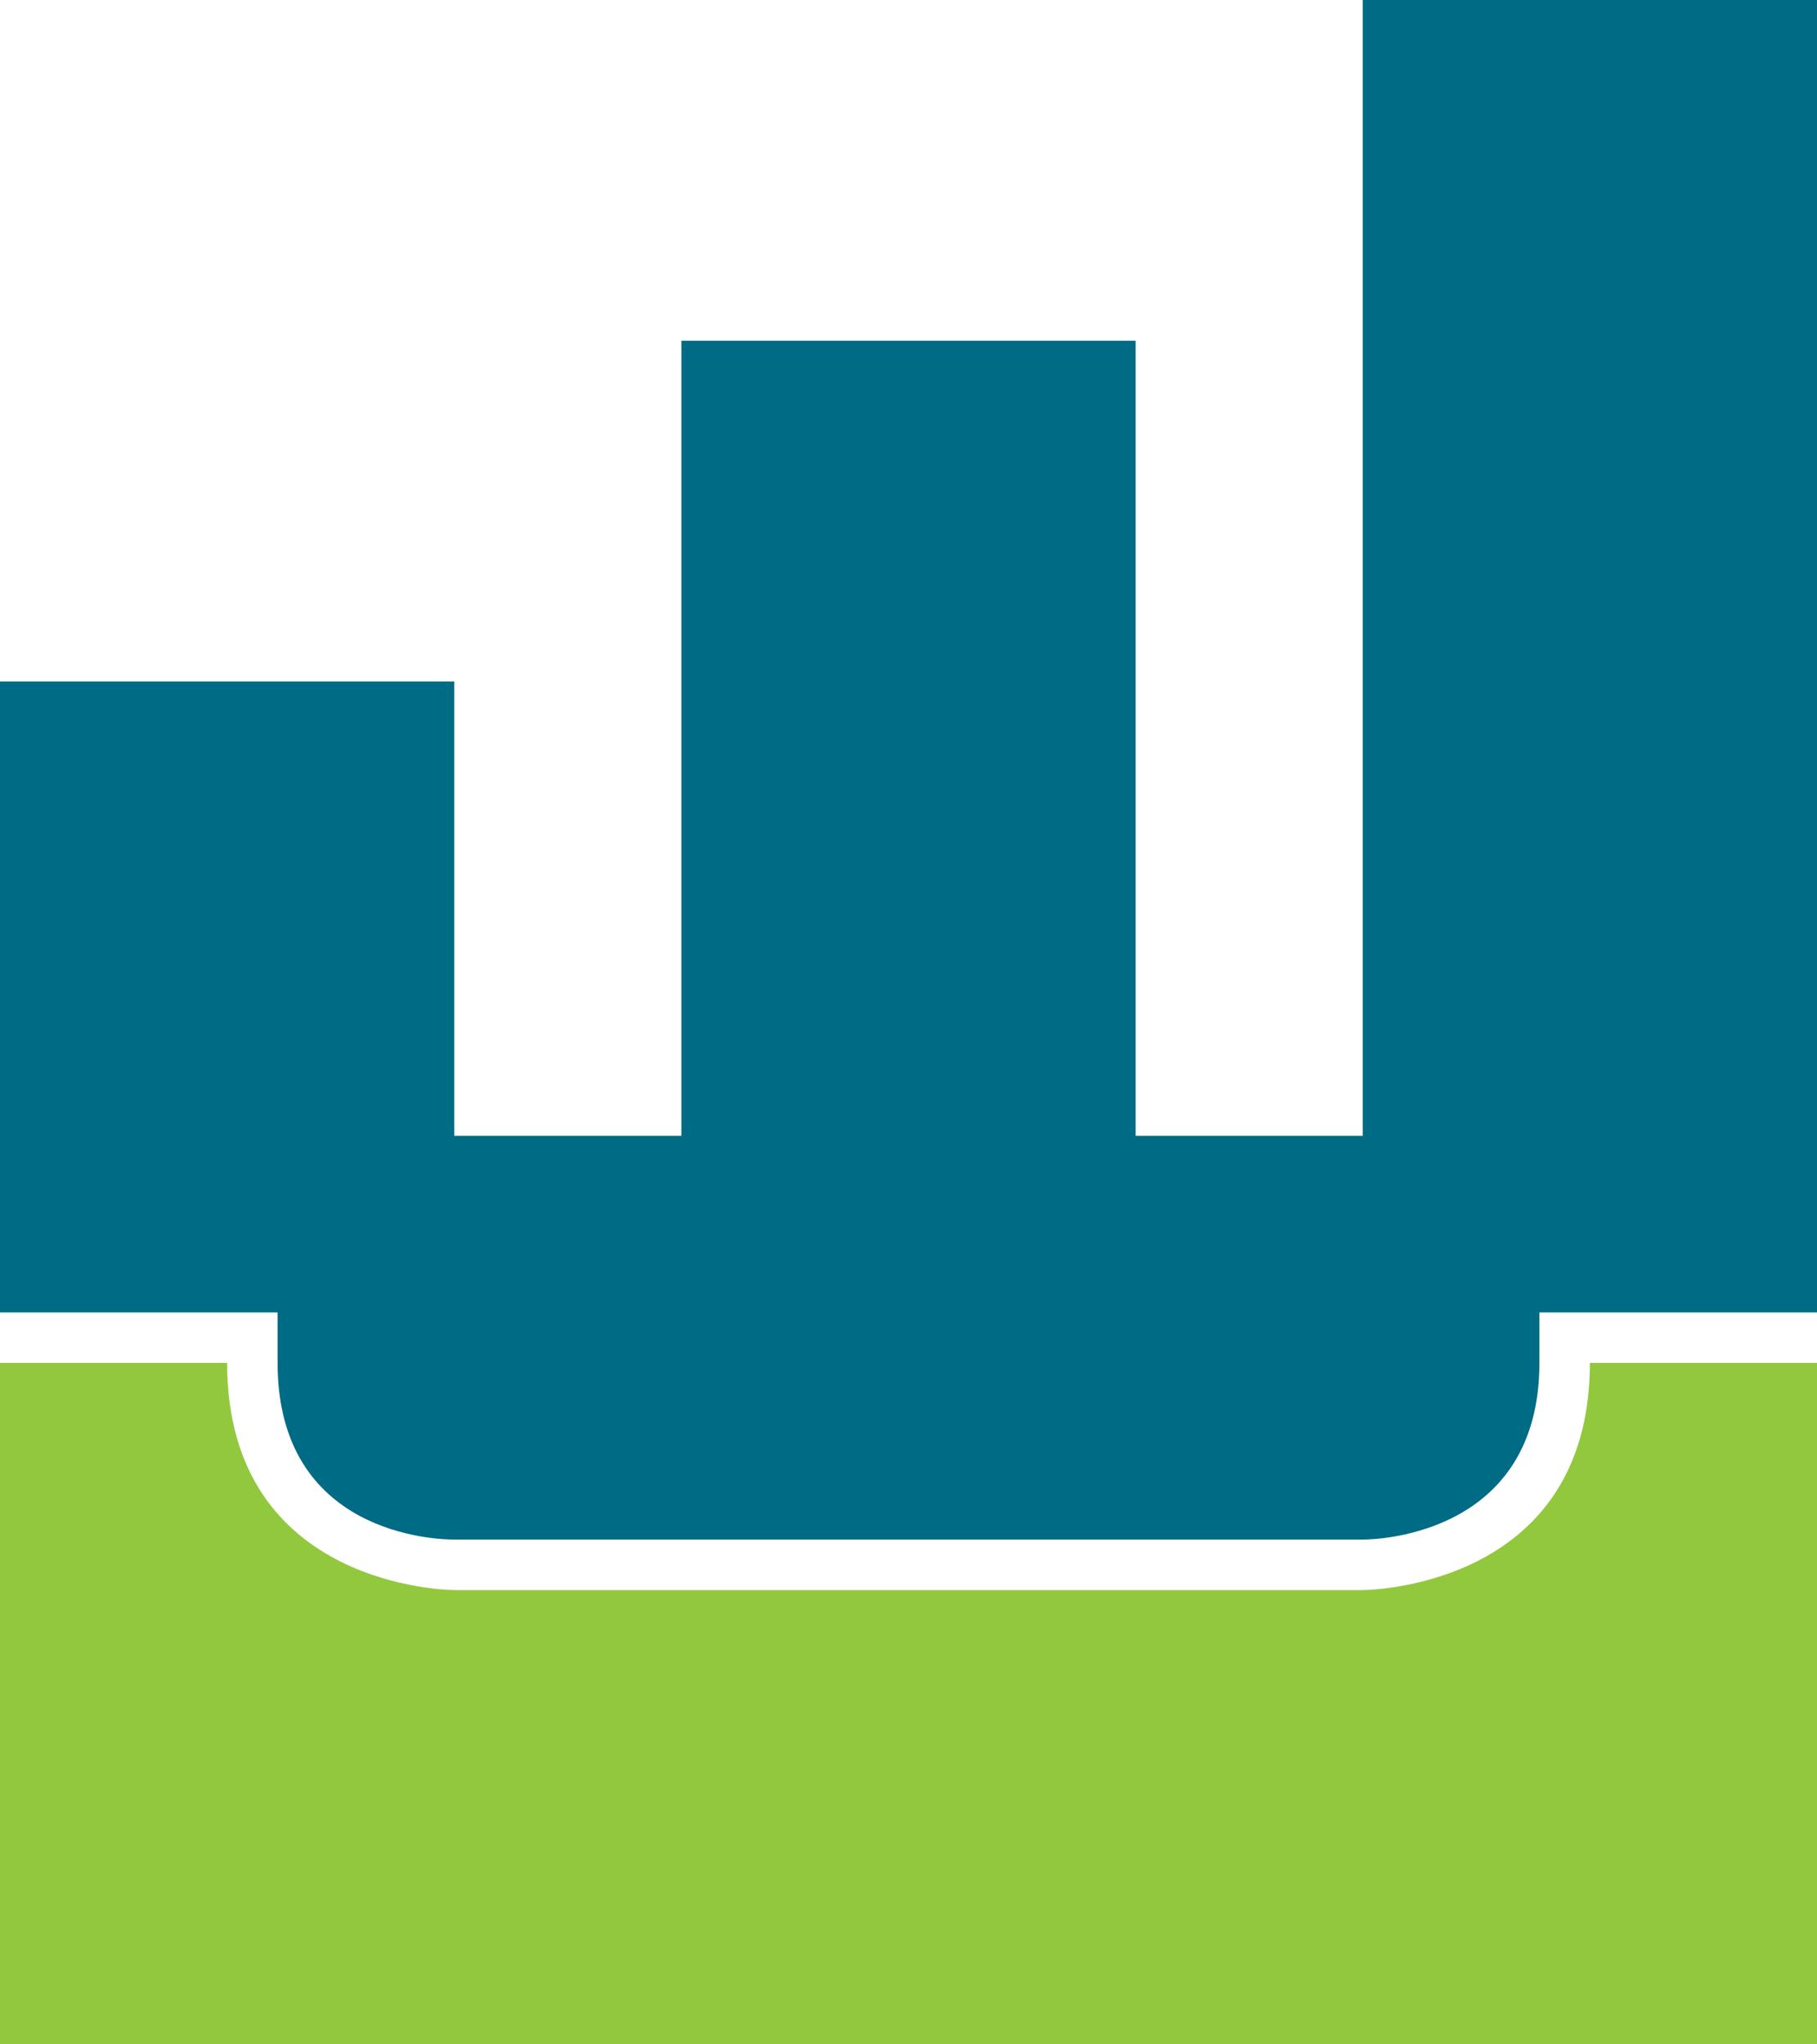
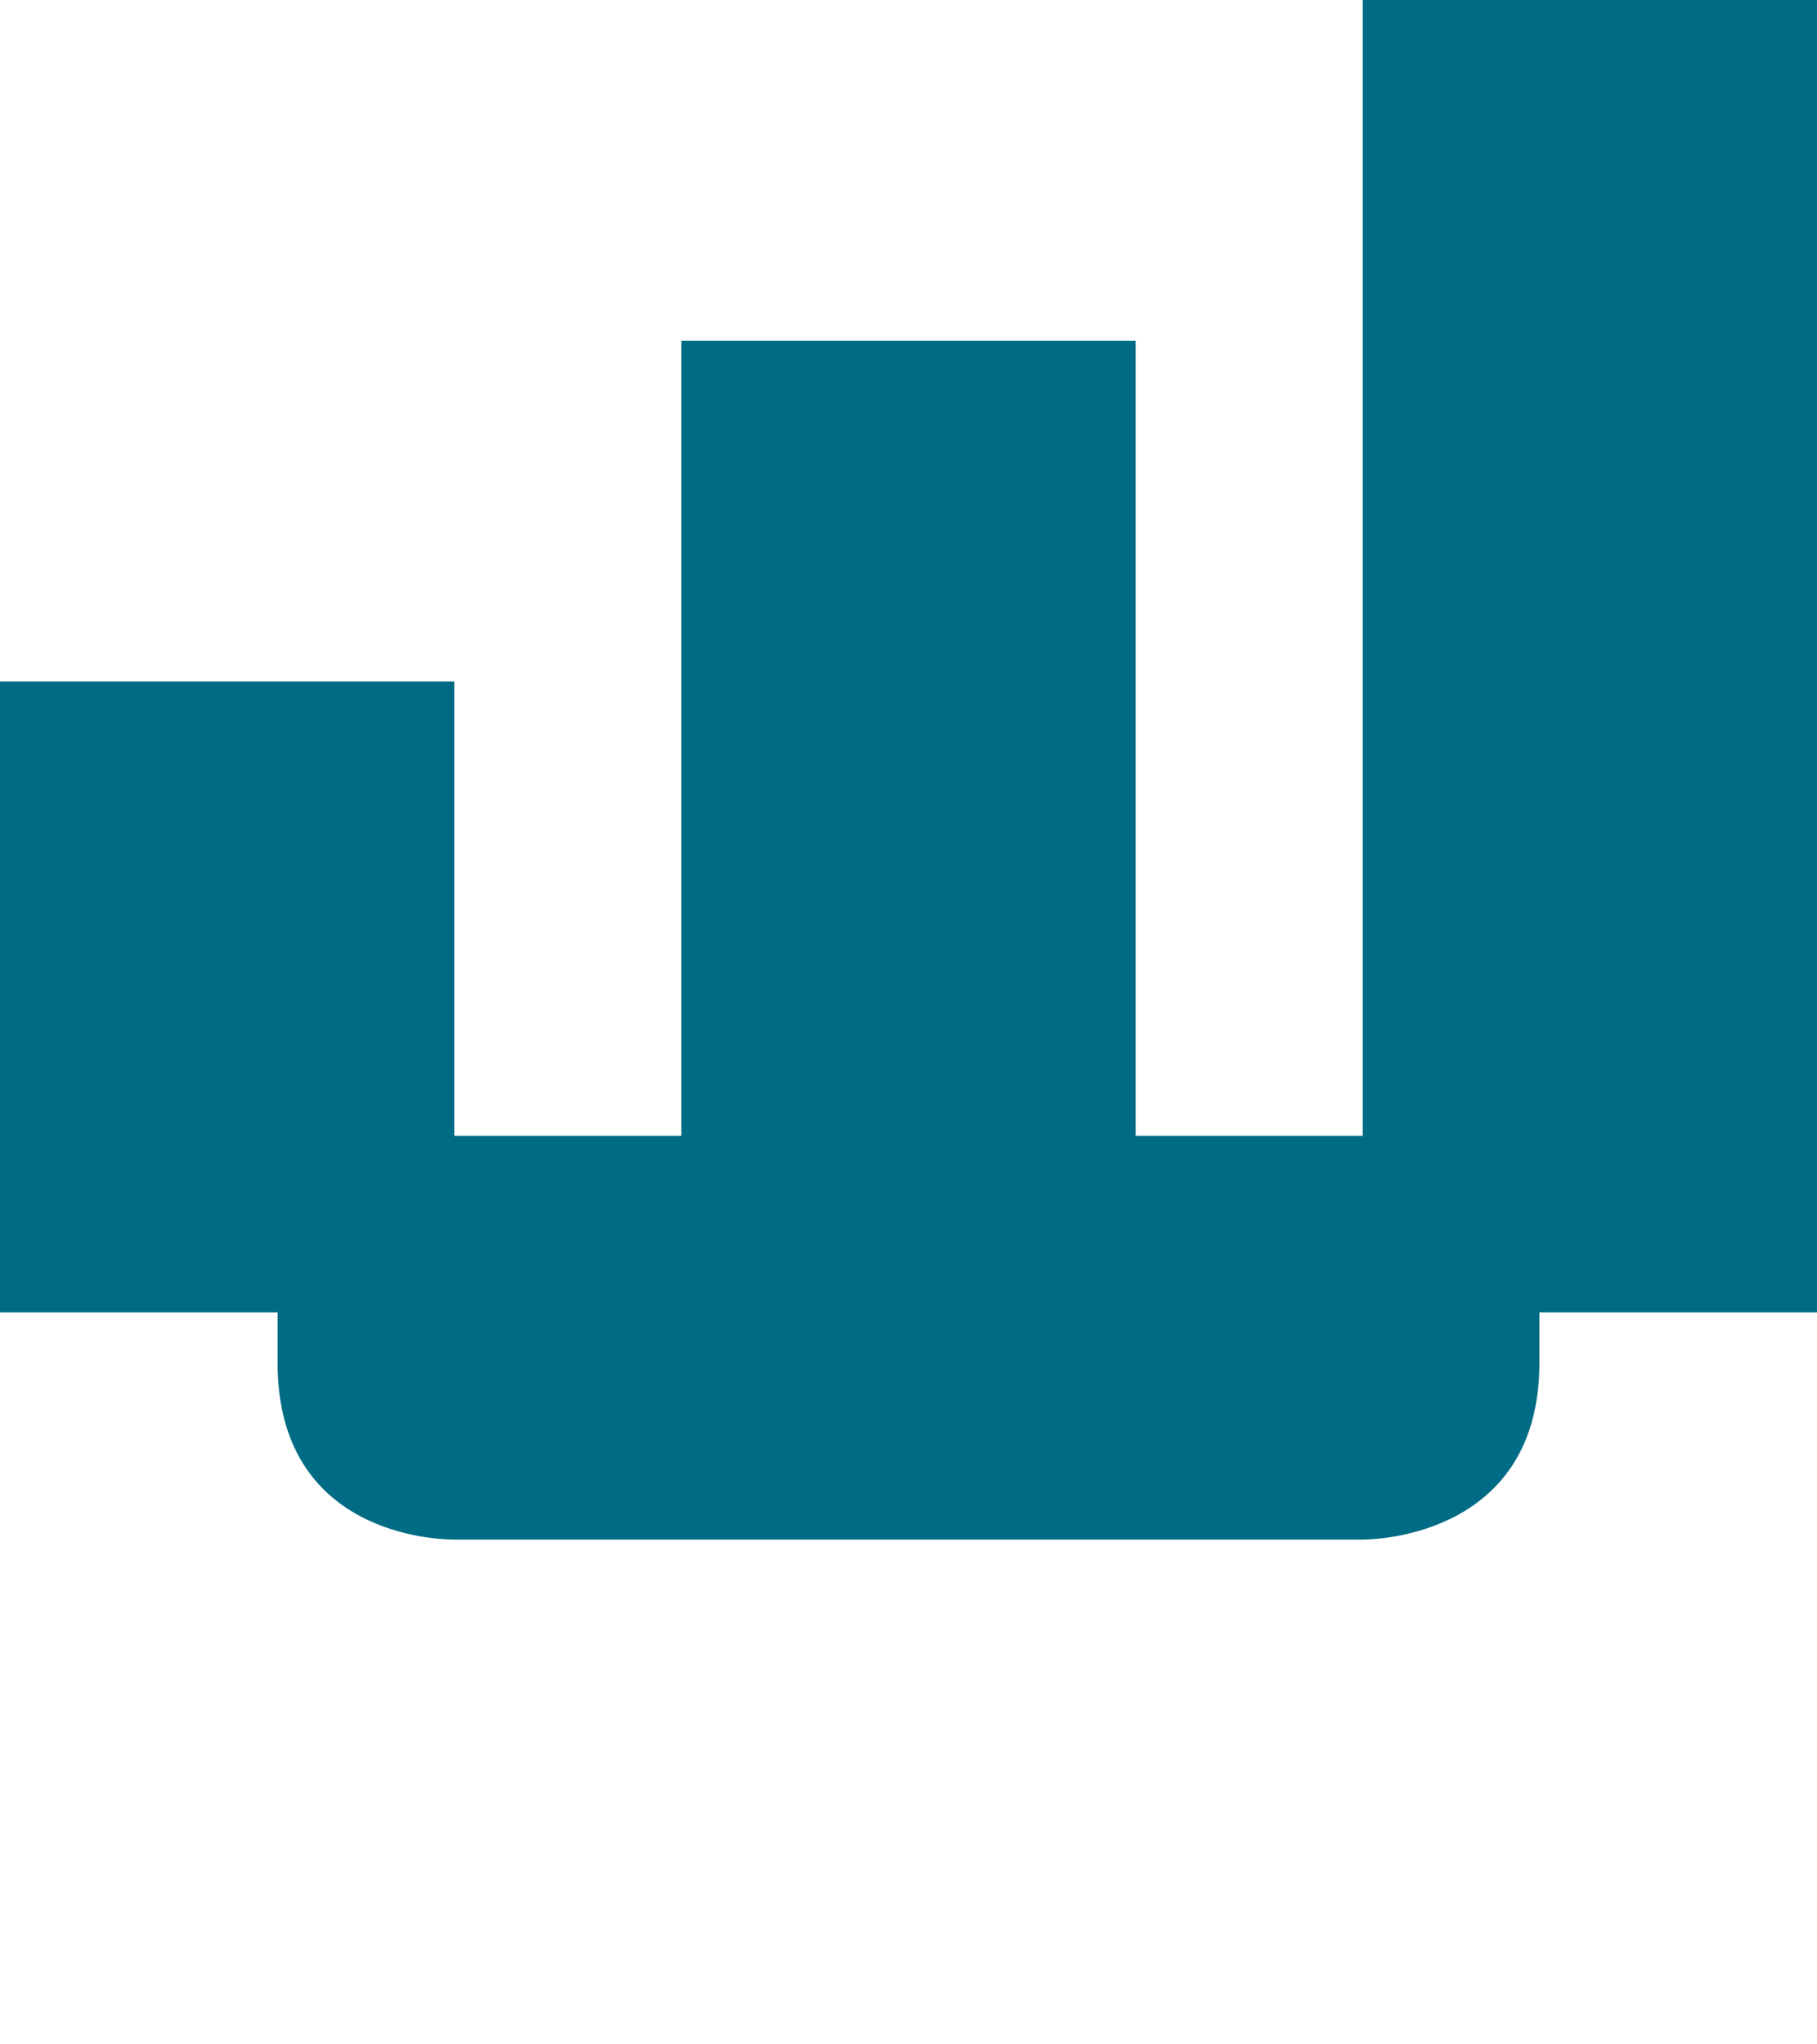
<svg xmlns="http://www.w3.org/2000/svg" viewBox="0 0 144 162">
  <defs>
    <style>.cls-1{fill:#006b84;}.cls-2{fill:#92c83e;}</style>
  </defs>
  <title>Asset 1</title>
  <g id="Layer_2" data-name="Layer 2">
    <g id="Layer_1-2" data-name="Layer 1">
      <path class="cls-1" d="M22,104v4c0,13.61,12.57,14,14,14h72c1.42,0,14-.53,14-14v-4h22V0H108V90H90V27H54V90H36V54H0v50Z" />
-       <path class="cls-2" d="M126,108c0,18-18,18-18,18H36s-18,0-18-18H0v54H144V108Z" />
    </g>
  </g>
</svg>